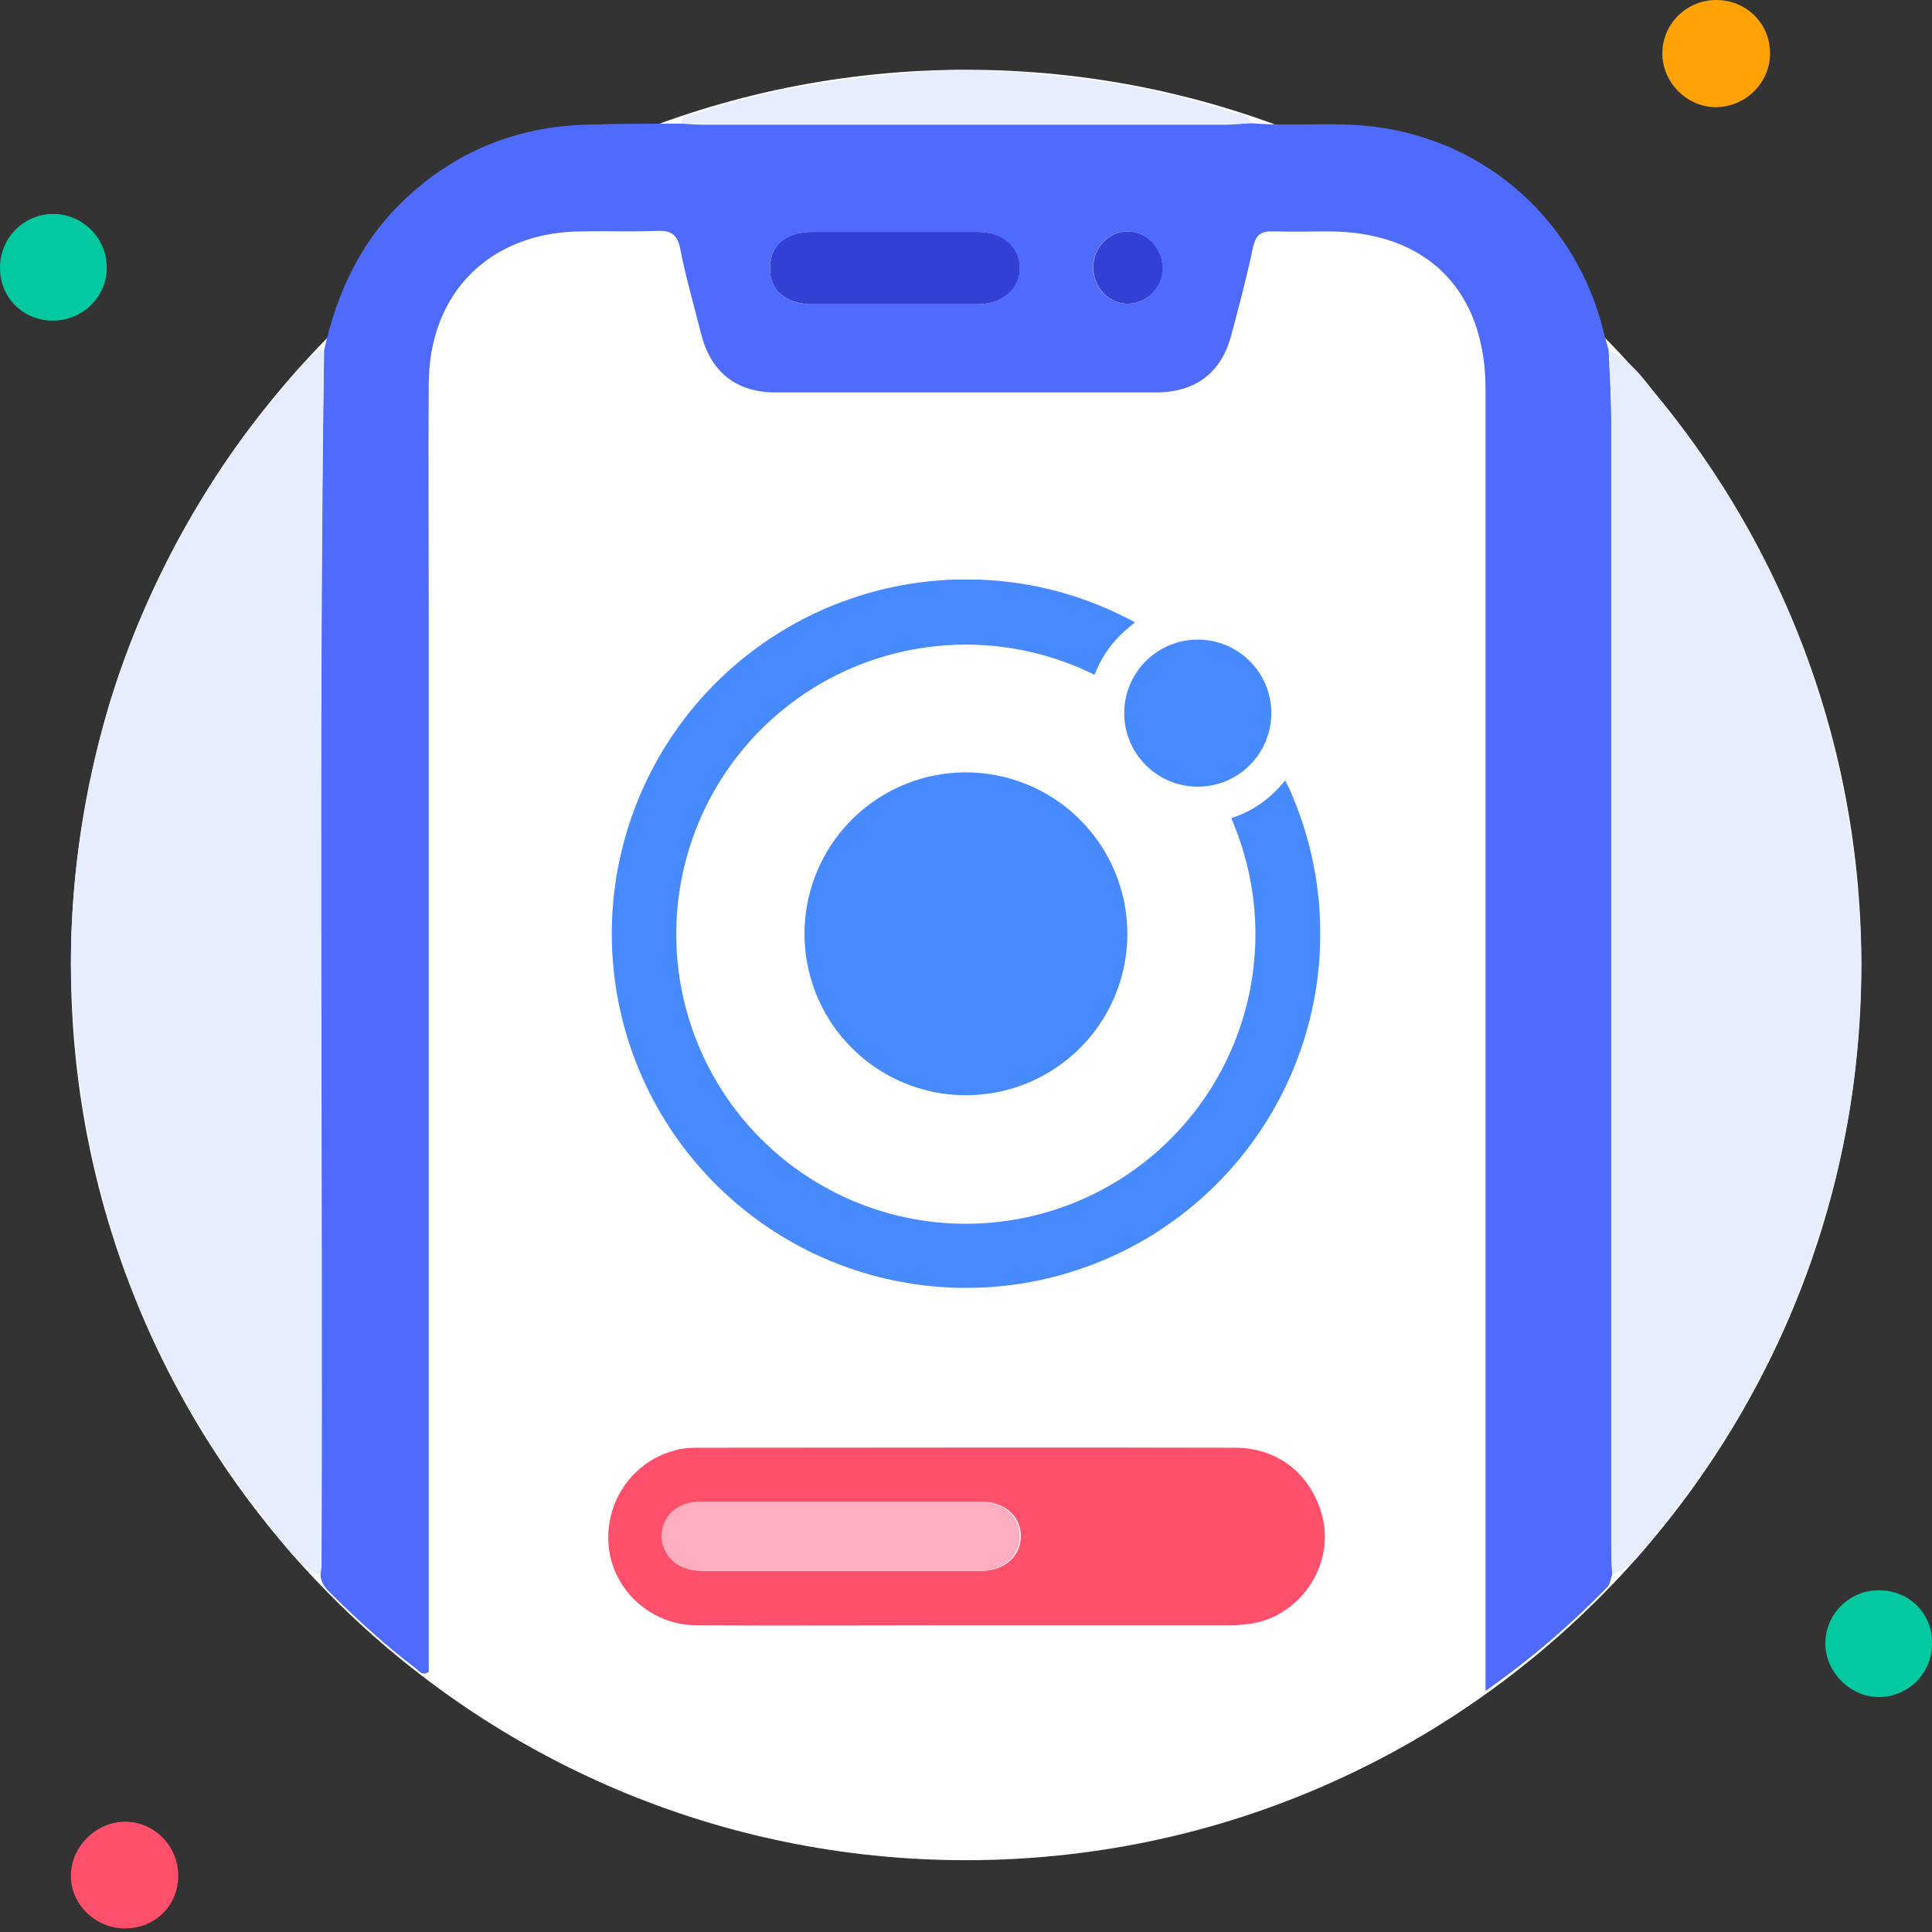
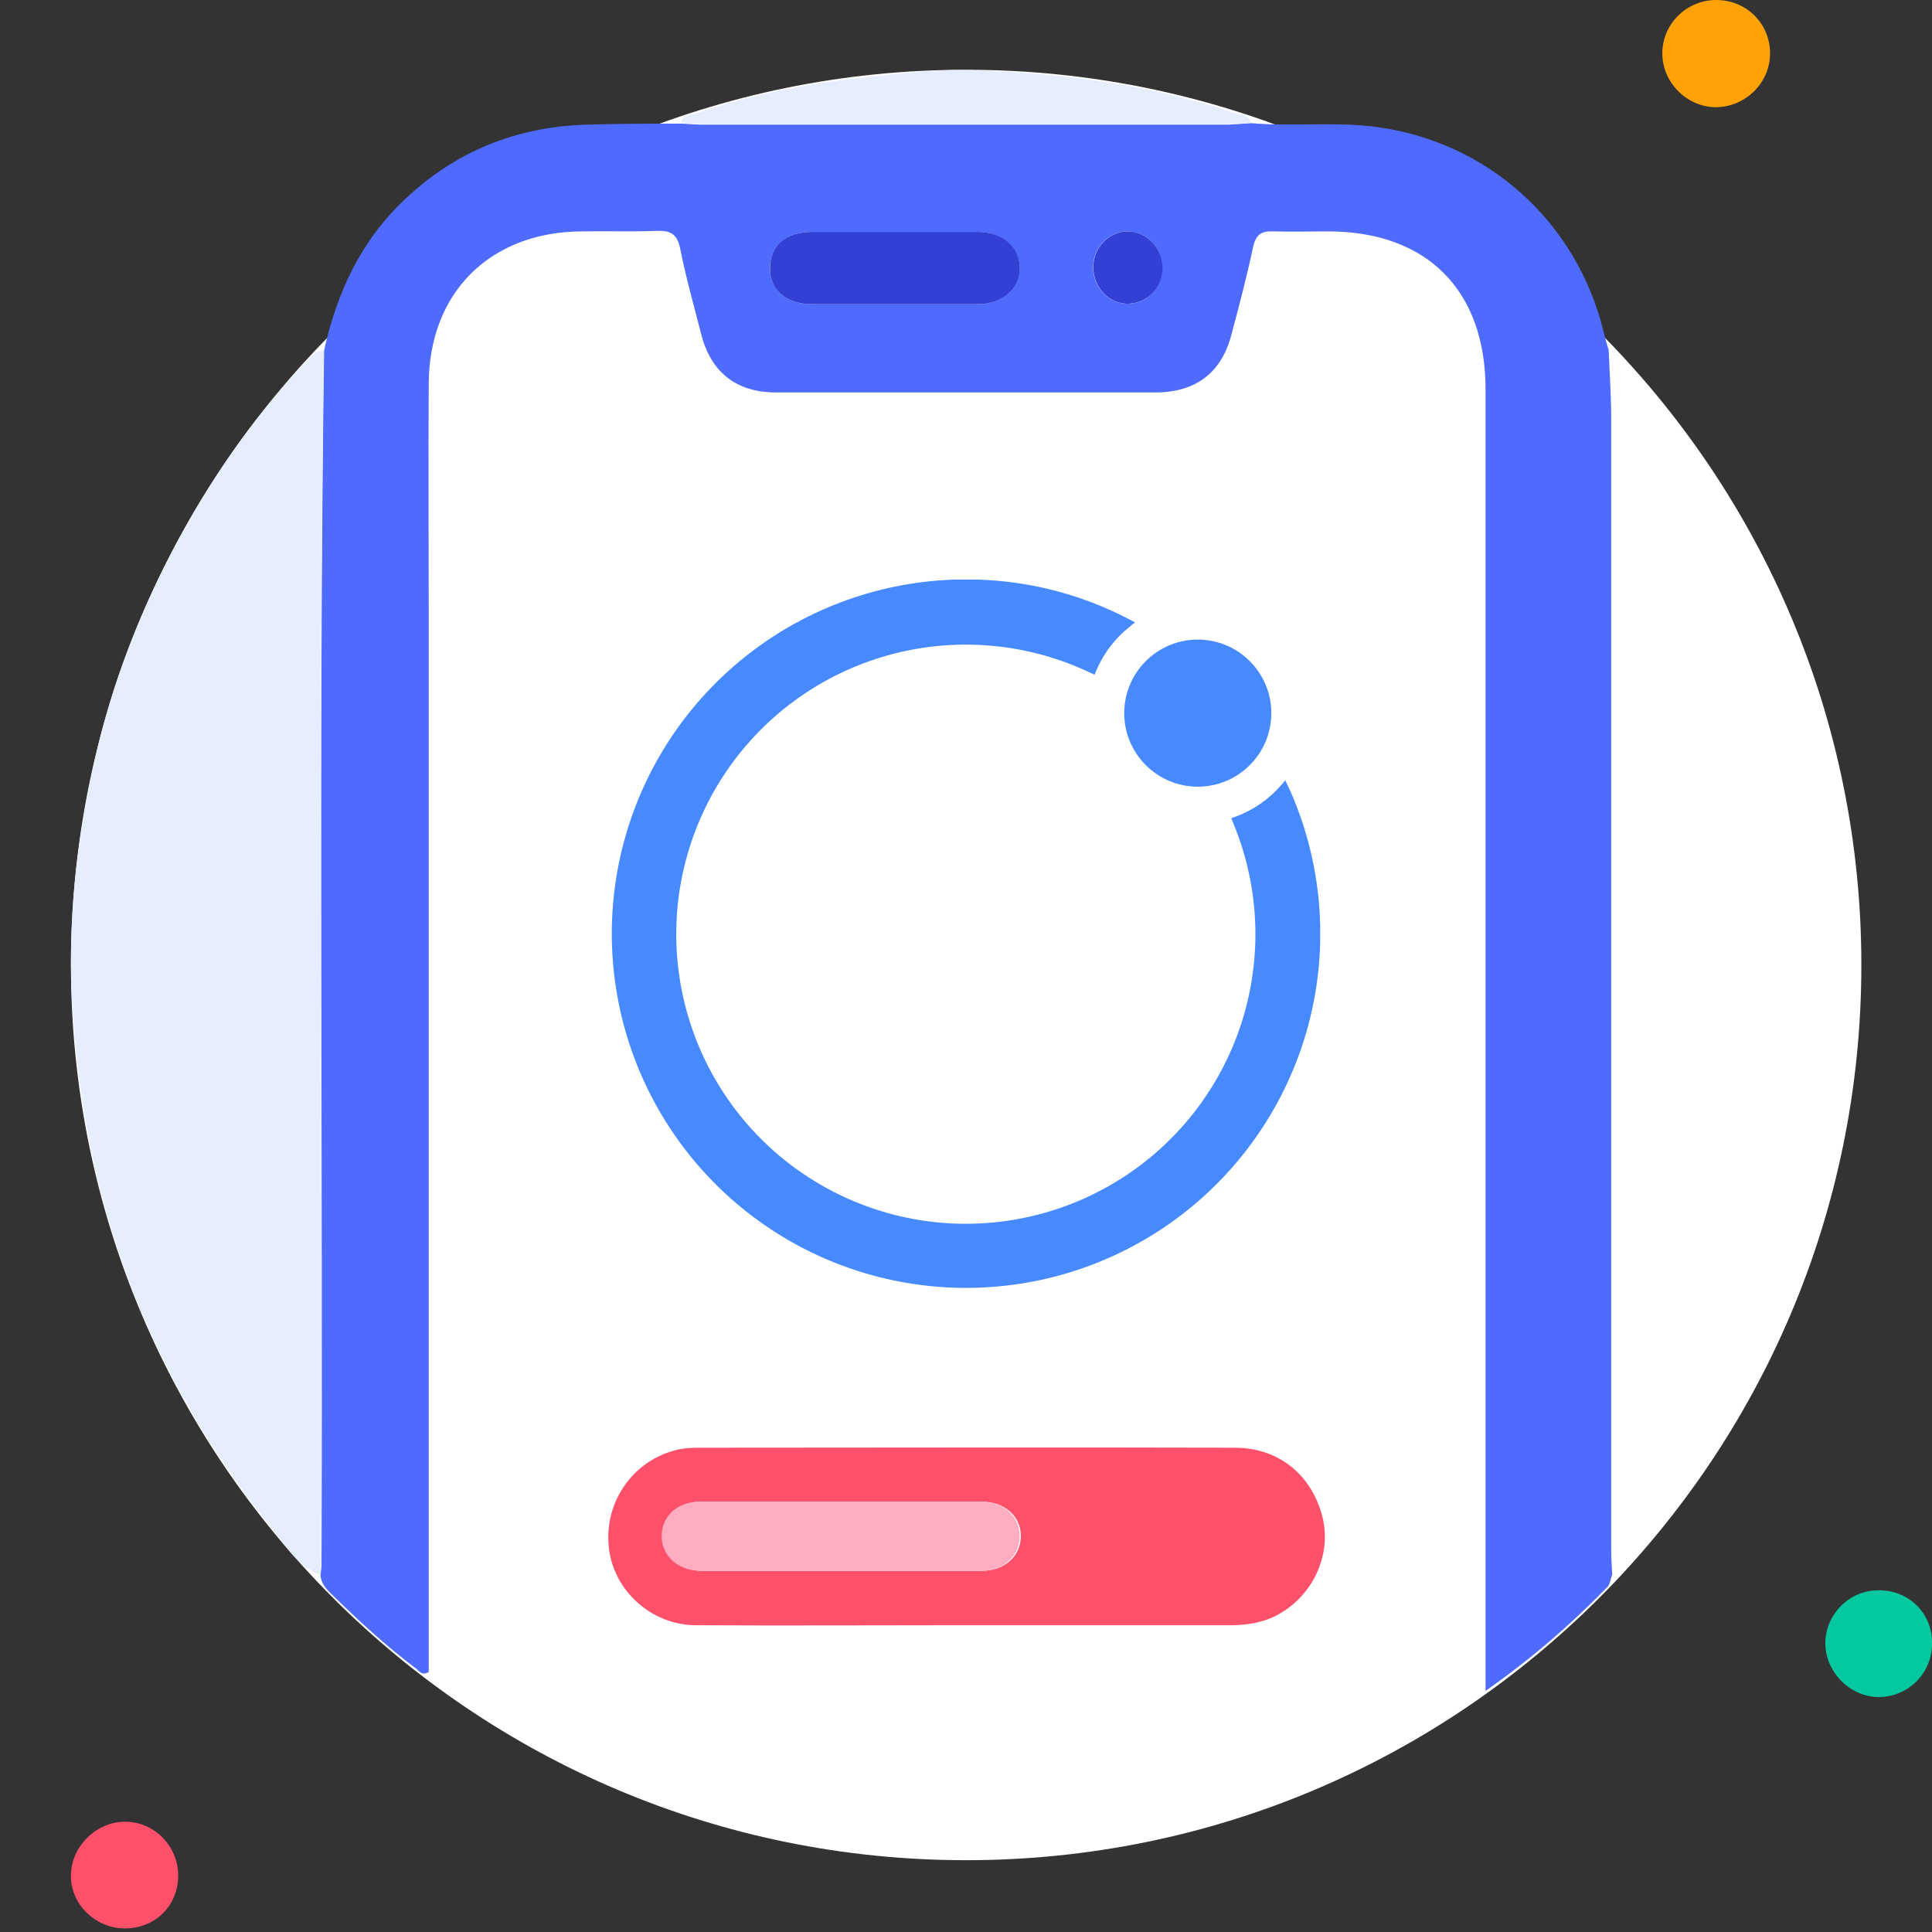
<svg xmlns="http://www.w3.org/2000/svg" width="60" height="60" viewBox="0 0 60 60" fill="none">
  <rect x="0" y="0" width="60" height="60" fill="#333333" stroke="none" />
  <g clip-path="url(#clip0_1311_20305)">
    <path d="M30.005 57.77C45.359 57.77 57.806 45.323 57.806 29.968C57.806 14.614 45.359 2.167 30.005 2.167C14.65 2.167 2.203 14.614 2.203 29.968C2.203 45.323 14.65 57.77 30.005 57.77Z" fill="white" />
    <g clip-path="url(#clip1_1311_20305)">
-       <path d="M29.998 23.986C29.006 23.986 28.037 24.28 27.213 24.831C26.388 25.382 25.745 26.165 25.366 27.081C24.986 27.997 24.887 29.006 25.081 29.978C25.274 30.951 25.752 31.844 26.453 32.545C27.154 33.246 28.047 33.724 29.02 33.917C29.992 34.111 31 34.011 31.917 33.632C32.833 33.252 33.616 32.61 34.167 31.785C34.718 30.961 35.012 29.991 35.012 29C35.01 27.671 34.481 26.396 33.541 25.456C32.602 24.517 31.327 23.988 29.998 23.986Z" fill="#478AFF" />
      <path d="M37.198 24.431C38.459 24.431 39.482 23.408 39.482 22.147C39.482 20.886 38.459 19.863 37.198 19.863C35.937 19.863 34.914 20.886 34.914 22.147C34.914 23.408 35.937 24.431 37.198 24.431Z" fill="#478AFF" />
      <path d="M40.012 24.443L39.916 24.233L39.767 24.407C39.392 24.832 38.919 25.158 38.388 25.356L38.239 25.41L38.299 25.559C39.105 27.499 39.207 29.66 38.587 31.667C37.967 33.674 36.664 35.401 34.904 36.547C33.144 37.694 31.038 38.188 28.951 37.945C26.865 37.701 24.93 36.734 23.481 35.213C22.033 33.691 21.163 31.711 21.022 29.615C20.881 27.519 21.479 25.44 22.71 23.738C23.942 22.037 25.731 20.82 27.766 20.3C29.801 19.779 31.955 19.988 33.852 20.889L33.993 20.956L34.054 20.806C34.278 20.286 34.626 19.829 35.069 19.476L35.248 19.326L35.044 19.22C33.486 18.41 31.755 17.99 30 17.994C27.623 17.994 25.311 18.765 23.408 20.189C21.505 21.613 20.115 23.616 19.446 25.896C18.776 28.177 18.863 30.613 19.693 32.84C20.524 35.067 22.053 36.965 24.052 38.25C26.052 39.535 28.413 40.138 30.784 39.969C33.155 39.8 35.407 38.868 37.204 37.312C39 35.756 40.245 33.66 40.751 31.338C41.257 29.016 40.997 26.592 40.011 24.43L40.012 24.443Z" fill="#478AFF" />
    </g>
    <path d="M38.838 3.824C40.128 3.936 41.419 3.776 42.693 3.936C46.182 4.382 48.955 6.867 49.799 10.293C49.847 10.484 49.895 10.675 49.958 10.866C49.99 11.599 50.038 12.332 50.038 13.065C50.038 24.759 50.038 36.437 50.038 48.131C50.038 48.386 50.054 48.641 50.07 48.896C50.022 49.023 50.006 49.183 49.927 49.278C48.795 50.441 47.569 51.509 46.135 52.513C46.135 52.178 46.135 51.955 46.135 51.732C46.135 38.524 46.135 25.317 46.135 12.093C46.135 9.018 44.319 7.186 41.244 7.186C40.686 7.186 40.128 7.202 39.571 7.186C39.204 7.17 39.013 7.25 38.917 7.664C38.726 8.572 38.487 9.48 38.248 10.372C37.946 11.567 37.149 12.173 35.922 12.188C31.987 12.188 28.036 12.188 24.101 12.188C22.874 12.188 22.077 11.567 21.775 10.372C21.552 9.496 21.297 8.604 21.122 7.712C21.026 7.25 20.803 7.154 20.389 7.17C19.608 7.202 18.843 7.17 18.062 7.186C15.227 7.202 13.331 9.082 13.315 11.902C13.299 14.307 13.315 16.713 13.315 19.119C13.315 29.825 13.315 40.532 13.315 51.238C13.315 51.477 13.315 51.716 13.315 51.923C13.108 52.05 13.028 51.907 12.932 51.827C11.976 51.111 11.1 50.298 10.256 49.469C10.097 49.31 9.969 49.151 9.953 48.912C9.969 48.8 9.985 48.673 9.985 48.561C10.033 36.007 9.889 23.436 10.065 10.882C10.463 9.082 11.212 7.473 12.566 6.198C14.143 4.7 16.039 3.936 18.206 3.872C19.194 3.84 20.181 3.84 21.185 3.84C21.424 3.856 21.663 3.872 21.902 3.872C27.319 3.872 32.736 3.872 38.153 3.872C38.36 3.856 38.599 3.84 38.838 3.824ZM27.781 9.448C28.641 9.448 29.486 9.448 30.346 9.448C31.143 9.448 31.684 8.954 31.669 8.301C31.652 7.664 31.111 7.202 30.362 7.202C28.657 7.202 26.937 7.202 25.232 7.202C24.404 7.202 23.91 7.632 23.91 8.317C23.91 9.002 24.404 9.448 25.216 9.448C26.076 9.448 26.937 9.448 27.781 9.448ZM36.098 8.285C36.082 7.68 35.604 7.186 35.014 7.186C34.425 7.186 33.947 7.696 33.947 8.301C33.947 8.938 34.457 9.464 35.062 9.432C35.651 9.416 36.098 8.907 36.098 8.285Z" fill="#4F6BFE" />
    <path d="M10.055 10.881C9.88 23.435 10.023 36.006 9.975 48.56C9.975 48.672 9.959 48.799 9.944 48.911C9.179 48.608 8.796 47.891 8.318 47.301C6.104 44.529 4.447 41.454 3.427 38.061C2.774 35.926 2.424 33.727 2.264 31.497C2.057 28.677 2.392 25.937 3.029 23.228C3.619 20.759 4.59 18.417 5.865 16.186C6.885 14.386 8.079 12.729 9.513 11.231C9.673 11.088 9.8 10.881 10.055 10.881Z" fill="#E6EEFE" />
-     <path d="M50.072 48.911C50.056 48.656 50.041 48.401 50.041 48.146C50.041 36.452 50.041 24.774 50.041 13.079C50.041 12.347 49.993 11.614 49.961 10.881C50.742 11.231 51.172 11.948 51.666 12.57C53.912 15.39 55.601 18.512 56.62 21.97C57.242 24.073 57.592 26.223 57.752 28.422C57.847 29.776 57.8 31.114 57.688 32.437C57.481 35.002 56.875 37.503 55.951 39.909C54.916 42.586 53.498 45.055 51.697 47.285C51.204 47.875 50.837 48.608 50.072 48.911Z" fill="#E6EEFE" />
    <path d="M29.95 50.473C27.162 50.473 24.374 50.489 21.586 50.473C20.216 50.457 19.053 49.389 18.909 48.067C18.75 46.681 19.626 45.39 20.965 45.04C21.188 44.976 21.442 44.96 21.681 44.96C27.242 44.96 32.786 44.944 38.346 44.96C39.717 44.96 40.736 45.805 41.071 47.111C41.358 48.29 40.784 49.533 39.701 50.138C39.239 50.393 38.729 50.473 38.203 50.473C35.431 50.473 32.691 50.473 29.95 50.473ZM26.079 46.633C24.645 46.633 23.211 46.633 21.793 46.633C21.076 46.633 20.582 47.079 20.582 47.716C20.582 48.338 21.076 48.784 21.825 48.784C24.709 48.784 27.592 48.784 30.476 48.784C31.209 48.784 31.703 48.322 31.703 47.7C31.703 47.079 31.193 46.633 30.46 46.633C28.978 46.633 27.529 46.633 26.079 46.633Z" fill="#FE506B" />
    <path d="M38.841 3.824C38.602 3.84 38.363 3.856 38.124 3.856C32.707 3.856 27.29 3.856 21.873 3.856C21.634 3.856 21.395 3.84 21.156 3.824C21.172 3.569 21.395 3.585 21.555 3.537C23.259 2.964 25.012 2.597 26.812 2.406C27.975 2.279 29.138 2.135 30.301 2.183C33.026 2.279 35.734 2.629 38.331 3.506C38.522 3.569 38.793 3.537 38.841 3.824Z" fill="#E6EEFE" />
    <path d="M54.971 1.657C54.971 2.565 54.222 3.314 53.298 3.33C52.39 3.33 51.625 2.565 51.625 1.657C51.625 0.749 52.374 0 53.298 0C54.238 0 54.971 0.733 54.971 1.657Z" fill="#FEA205" />
    <path d="M60.002 51.014C60.017 51.938 59.285 52.687 58.377 52.703C57.484 52.719 56.704 51.954 56.688 51.062C56.672 50.154 57.421 49.389 58.329 49.389C59.269 49.373 60.002 50.09 60.002 51.014Z" fill="#04C9A0" />
    <path d="M3.845 59.888C2.937 59.872 2.172 59.108 2.204 58.215C2.22 57.323 3.017 56.559 3.909 56.575C4.817 56.59 5.55 57.355 5.534 58.279C5.518 59.203 4.801 59.904 3.845 59.888Z" fill="#FE506B" />
-     <path d="M1.673 9.957C0.733 9.973 0 9.256 0 8.316C0 7.392 0.733 6.644 1.657 6.644C2.549 6.644 3.298 7.376 3.314 8.269C3.346 9.177 2.597 9.941 1.673 9.957Z" fill="#03C9A0" />
    <path d="M27.786 9.448C26.926 9.448 26.081 9.448 25.221 9.448C24.408 9.448 23.898 9.001 23.914 8.316C23.914 7.615 24.408 7.201 25.237 7.201C26.942 7.201 28.662 7.201 30.367 7.201C31.132 7.201 31.657 7.663 31.673 8.3C31.689 8.954 31.148 9.448 30.351 9.448C29.507 9.448 28.646 9.448 27.786 9.448Z" fill="#3240D4" />
    <path d="M36.104 8.285C36.12 8.906 35.658 9.4 35.068 9.432C34.463 9.464 33.953 8.938 33.953 8.301C33.953 7.695 34.431 7.186 35.021 7.186C35.594 7.186 36.088 7.679 36.104 8.285Z" fill="#3240D4" />
    <path d="M26.075 46.633C27.525 46.633 28.975 46.633 30.425 46.633C31.158 46.633 31.667 47.079 31.667 47.7C31.667 48.322 31.174 48.784 30.441 48.784C27.557 48.784 24.673 48.784 21.79 48.784C21.057 48.784 20.563 48.337 20.547 47.716C20.547 47.079 21.041 46.633 21.758 46.633C23.207 46.633 24.641 46.633 26.075 46.633Z" fill="#FFAEC1" />
  </g>
  <defs>
    <clipPath id="clip0_1311_20305">
      <rect width="60" height="59.889" fill="white" />
    </clipPath>
    <clipPath id="clip1_1311_20305">
      <rect width="22" height="22" fill="white" transform="translate(19 18)" />
    </clipPath>
  </defs>
</svg>